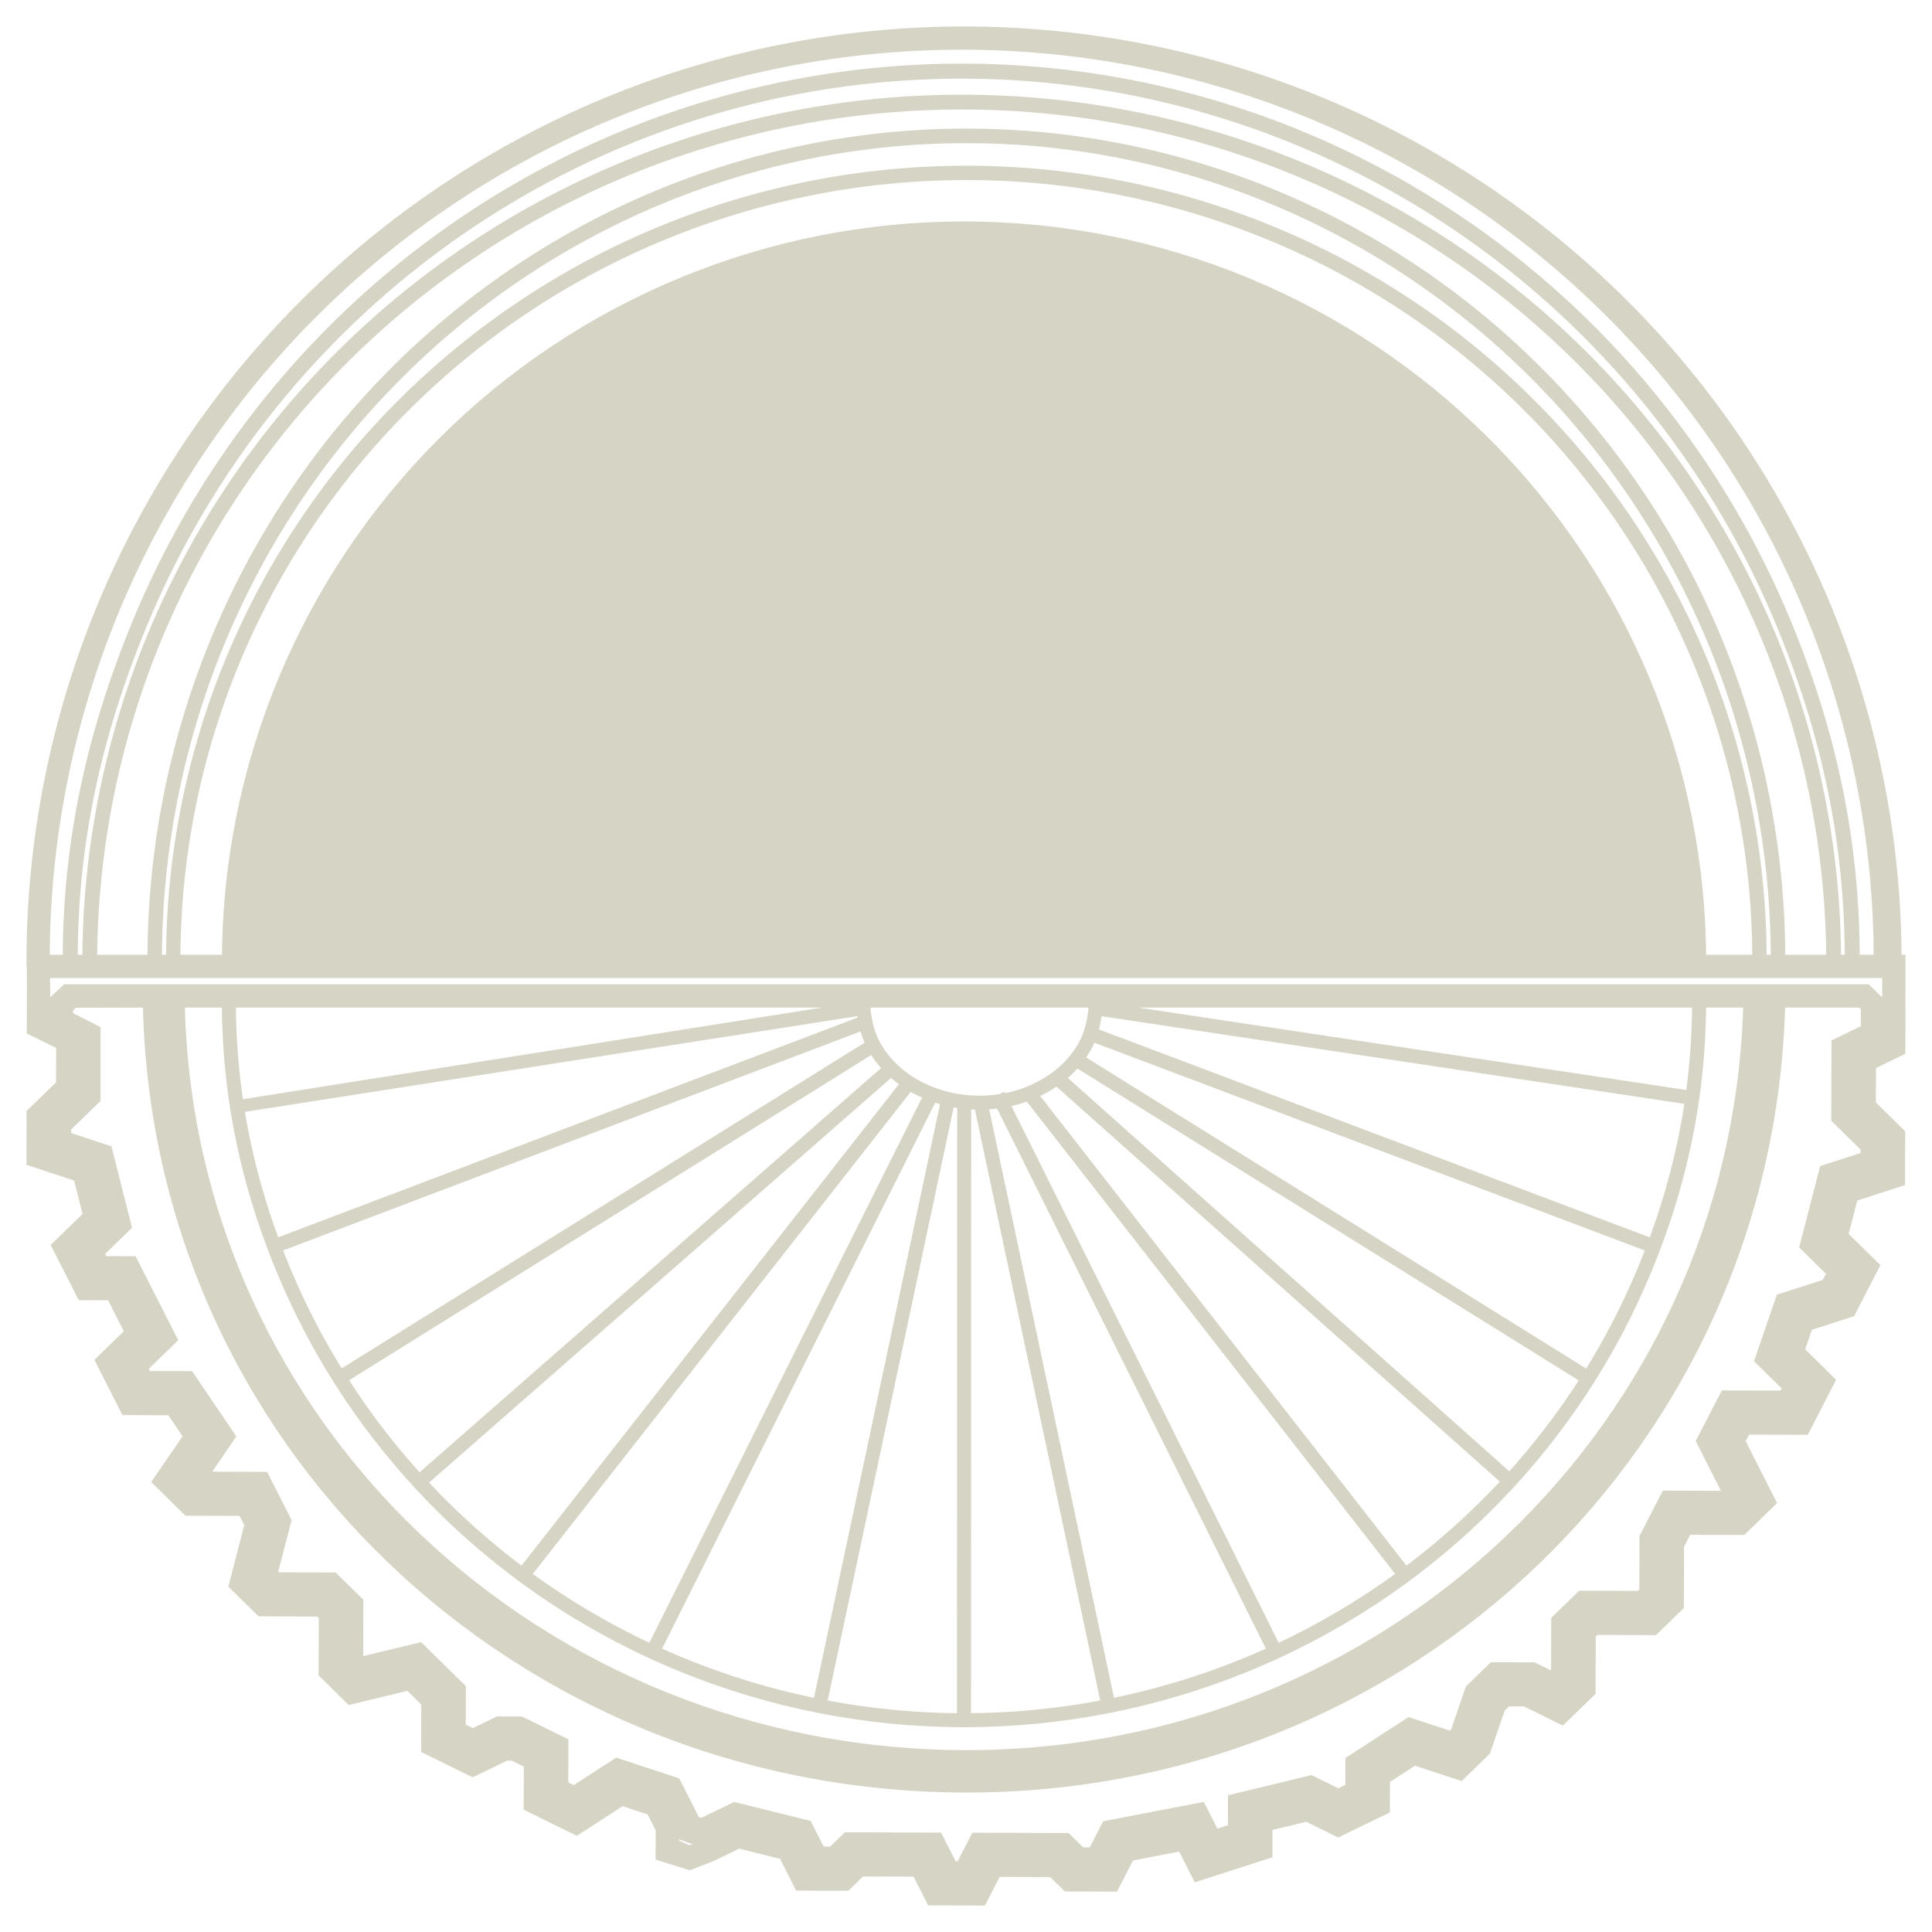
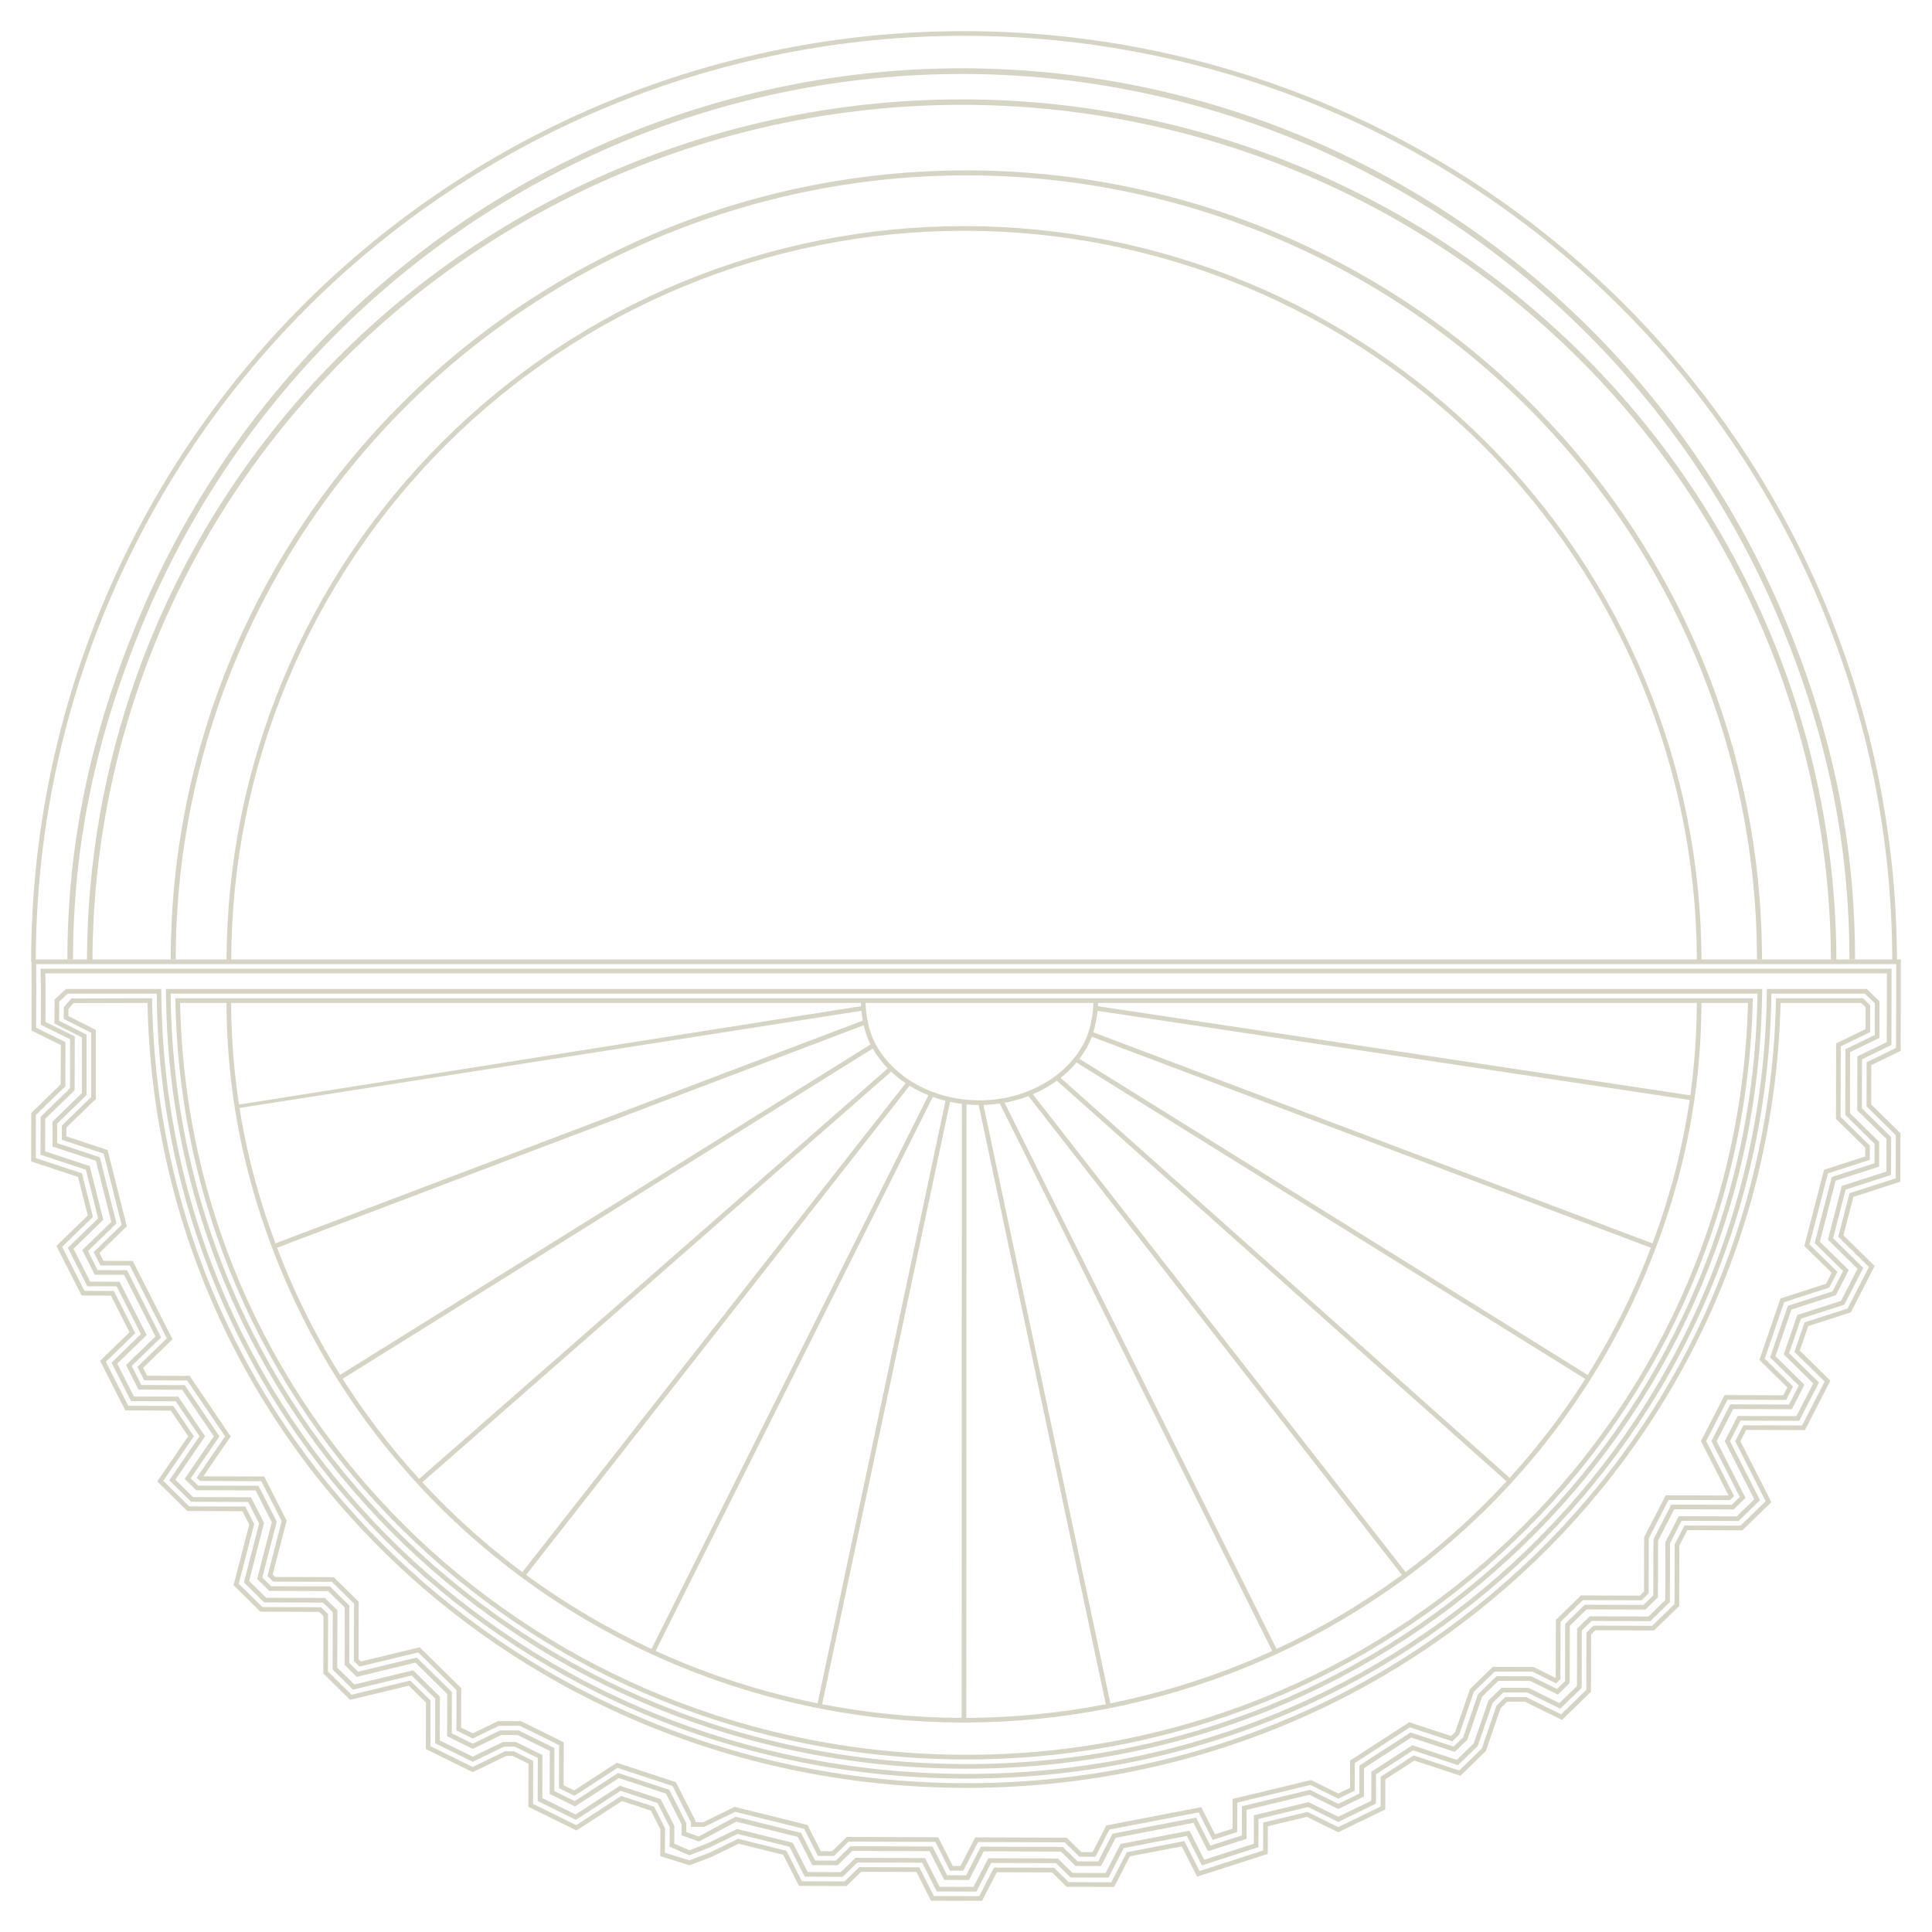
<svg xmlns="http://www.w3.org/2000/svg" width="62" height="62" viewBox="0 0 62 62" fill="none">
  <path fill-rule="evenodd" clip-rule="evenodd" d="M56.383 30.79C56.383 27.486 55.727 24.214 54.452 21.161C53.177 18.108 51.308 15.334 48.952 12.998C46.596 10.661 43.799 8.808 40.721 7.544C37.643 6.279 34.344 5.628 31.012 5.628C27.68 5.628 24.381 6.279 21.303 7.544C18.224 8.808 15.428 10.661 13.072 12.998C10.716 15.334 8.847 18.108 7.572 21.161C6.297 24.214 5.64 27.486 5.64 30.79H5.479C5.479 27.465 6.14 24.172 7.423 21.1C8.706 18.028 10.587 15.236 12.958 12.885C15.329 10.534 18.143 8.668 21.241 7.396C24.339 6.123 27.659 5.468 31.012 5.468C34.365 5.468 37.685 6.123 40.783 7.396C43.88 8.668 46.695 10.534 49.066 12.885C51.437 15.236 53.318 18.028 54.601 21.1C55.884 24.172 56.544 27.465 56.544 30.79H56.383Z" fill="#D6D4C4" />
  <path fill-rule="evenodd" clip-rule="evenodd" d="M58.756 30.894C58.756 27.279 58.034 23.699 56.632 20.359C55.231 17.019 53.176 13.984 50.586 11.428C47.996 8.871 44.921 6.843 41.536 5.46C38.152 4.076 34.525 3.364 30.862 3.364C27.199 3.364 23.572 4.076 20.187 5.46C16.803 6.843 13.728 8.871 11.138 11.428C8.548 13.984 6.493 17.019 5.091 20.359C3.69 23.699 2.968 27.279 2.968 30.894H2.791C2.791 27.256 3.517 23.653 4.928 20.292C6.339 16.931 8.406 13.877 11.013 11.304C13.619 8.731 16.714 6.691 20.12 5.298C23.525 3.906 27.176 3.189 30.862 3.189C34.548 3.189 38.198 3.906 41.604 5.298C45.01 6.691 48.104 8.731 50.711 11.304C53.318 13.877 55.385 16.931 56.796 20.292C58.207 23.653 58.933 27.256 58.933 30.894H58.756Z" fill="#D6D4C4" />
-   <path fill-rule="evenodd" clip-rule="evenodd" d="M56.977 30.79C56.977 27.33 56.305 23.904 55 20.708C53.696 17.511 51.783 14.607 49.372 12.161C46.961 9.714 44.099 7.774 40.948 6.45C37.798 5.126 34.422 4.444 31.012 4.444C27.602 4.444 24.226 5.126 21.076 6.45C17.925 7.774 15.063 9.714 12.652 12.161C10.241 14.607 8.328 17.511 7.023 20.708C5.719 23.904 5.047 27.33 5.047 30.79H4.882C4.882 27.308 5.558 23.86 6.871 20.644C8.184 17.427 10.109 14.504 12.535 12.042C14.962 9.58 17.842 7.627 21.012 6.295C24.183 4.963 27.581 4.277 31.012 4.277C34.443 4.277 37.841 4.963 41.011 6.295C44.182 7.627 47.062 9.58 49.488 12.042C51.915 14.504 53.84 17.427 55.153 20.644C56.466 23.86 57.142 27.308 57.142 30.79H56.977Z" fill="#D6D4C4" />
  <path fill-rule="evenodd" clip-rule="evenodd" d="M59.35 30.79C59.35 27.019 58.613 23.583 57.181 20.099C55.75 16.616 53.651 13.45 51.006 10.784C48.361 8.118 45.22 6.003 41.764 4.56C38.308 3.117 34.604 2.374 30.863 2.374C27.122 2.374 23.417 3.117 19.961 4.56C16.505 6.003 13.364 8.118 10.719 10.784C8.074 13.45 5.975 16.616 4.544 20.099C3.112 23.583 2.344 27.019 2.344 30.79H2.163C2.163 26.995 2.936 23.535 4.377 20.03C5.817 16.524 7.929 13.338 10.591 10.655C13.253 7.972 16.414 5.843 19.892 4.391C23.37 2.939 27.098 2.192 30.863 2.192C34.627 2.192 38.355 2.939 41.833 4.391C45.312 5.843 48.472 7.972 51.134 10.655C53.796 13.338 55.908 16.524 57.349 20.03C58.789 23.535 59.531 26.995 59.531 30.79H59.35Z" fill="#D6D4C4" />
  <path fill-rule="evenodd" clip-rule="evenodd" d="M61 30.79V31.794L60.995 33.723L60.052 34.181L60.049 35.443L60.988 36.367L60.984 37.923L59.478 38.409L59.158 39.643L60.16 40.628L59.395 42.115L58.028 42.556L57.757 43.342L58.738 44.307L57.922 45.894L56.038 45.887L55.852 46.249L56.845 48.205L55.914 49.11L54.147 49.104L53.892 49.599L53.887 51.54L53.081 52.323L51.198 52.316L51.06 52.452L51.055 54.293L50.127 55.194L48.944 54.612L48.367 54.609L48.156 54.815L47.682 56.194L46.868 56.985L45.388 56.498L44.456 57.101L44.454 58.068L42.945 58.8L41.939 58.304L40.685 58.607L40.683 59.494L38.418 60.224L37.924 59.252L36.26 59.571L35.754 60.554L34.233 60.549L33.763 60.087L31.989 60.081L31.516 61L29.878 60.996L29.41 60.073L27.636 60.068L27.164 60.526L25.642 60.522L25.134 59.521L23.704 59.167L22.841 59.586L22.131 59.859L21.189 59.567L21.192 58.702L20.888 58.104L19.959 57.798L18.501 58.742L16.956 57.981L16.959 56.599L16.451 56.349L16.245 56.349L15.17 56.87L13.665 56.129L13.668 54.635L13.121 54.096L11.236 54.55L10.375 53.703L10.38 51.862L10.242 51.727L8.358 51.72L7.495 50.871L7.998 48.925L7.78 48.496L6.012 48.49L5.047 47.541L6.041 46.091L5.481 45.267L4.022 45.262L3.213 43.67L4.157 42.752L3.561 41.578L2.619 41.575L1.81 39.983L2.817 39.004L2.504 37.768L1 37.272L1.004 35.716L1.948 34.798L1.951 33.536L1.011 33.072L1.014 31.604L1.01 30.79H7.421L54.454 30.79H61ZM1.161 30.939L1.164 31.604L1.16 32.98L2.101 33.443L2.097 34.861L1.153 35.779L1.15 37.164L2.629 37.652L2.983 39.051L1.993 40.013L2.711 41.426L3.652 41.429L4.34 42.783L3.396 43.7L4.114 45.113L5.561 45.118L6.221 46.092L5.24 47.522L6.074 48.342L7.872 48.347L8.157 48.908L7.661 50.826L8.42 51.571L10.303 51.578L10.529 51.8L10.524 53.641L11.282 54.386L13.167 53.932L13.818 54.572L13.814 56.036L15.17 56.704L16.211 56.2L16.486 56.2L17.109 56.507L17.105 57.888L18.491 58.571L19.937 57.634L20.994 57.982L21.341 58.666L21.339 59.458L22.125 59.701L22.782 59.449L23.688 59.009L25.236 59.393L25.734 60.373L27.103 60.377L27.575 59.919L29.502 59.925L29.97 60.847L31.425 60.851L31.898 59.932L33.824 59.938L34.294 60.4L35.663 60.404L36.161 59.439L38.006 59.084L38.494 60.043L40.534 59.385L40.536 58.489L41.957 58.147L42.945 58.634L44.305 57.975L44.307 57.02L45.367 56.334L46.829 56.816L47.552 56.112L48.026 54.733L48.307 54.46L48.979 54.463L50.099 55.014L50.906 54.23L50.91 52.389L51.138 52.167L53.021 52.174L53.737 51.477L53.742 49.562L54.056 48.955L55.854 48.961L56.662 48.175L55.684 46.249L55.947 45.738L57.831 45.745L58.555 44.336L57.586 43.383L57.911 42.437L59.29 41.993L59.977 40.658L58.992 39.689L59.353 38.292L60.835 37.814L60.839 36.429L59.9 35.505L59.903 34.087L60.846 33.63L60.851 31.794V30.939L1.161 30.939ZM1.301 31.088H60.701V31.896L60.697 33.536L59.754 33.994L59.75 35.567L60.689 36.491L60.686 37.706L59.229 38.176L58.826 39.735L59.794 40.687L59.186 41.87L57.794 42.319L57.414 43.423L58.372 44.365L57.74 45.595L55.856 45.589L55.517 46.249L56.48 48.144L55.794 48.811L53.964 48.805L53.593 49.526L53.588 51.414L52.96 52.025L51.077 52.018L50.761 52.326L50.756 54.167L50.07 54.834L49.015 54.314L48.246 54.311L47.897 54.651L47.422 56.03L46.789 56.646L45.345 56.17L44.158 56.939L44.156 57.882L42.946 58.468L41.974 57.989L40.387 58.372L40.385 59.277L38.569 59.862L38.089 58.917L36.061 59.306L35.572 60.255L34.355 60.251L33.886 59.789L31.807 59.783L31.334 60.702L30.062 60.698L29.594 59.776L27.515 59.77L27.043 60.228L25.826 60.224L25.338 59.265L23.671 58.852L22.773 59.288L22.127 59.538L21.489 59.264L21.491 58.631L21.099 57.86L19.916 57.47L18.481 58.4L17.255 57.796L17.259 56.415L16.521 56.051L16.176 56.051L15.171 56.538L13.964 55.944L13.967 54.51L13.213 53.768L11.328 54.222L10.674 53.579L10.679 51.737L10.365 51.429L8.481 51.423L7.827 50.78L8.316 48.891L7.964 48.199L6.135 48.193L5.434 47.504L6.402 46.092L5.64 44.969L4.206 44.965L3.579 43.73L4.523 42.813L3.744 41.281L2.803 41.278L2.176 40.043L3.149 39.098L2.754 37.536L1.299 37.057L1.302 35.842L2.246 34.924L2.25 33.351L1.31 32.887L1.313 31.744L1.301 31.088ZM1.453 31.237L1.462 31.743L1.459 32.795L2.4 33.258L2.395 34.987L1.451 35.905L1.449 36.949L2.879 37.42L3.315 39.144L2.359 40.074L2.894 41.129L3.836 41.132L4.706 42.843L3.762 43.761L4.298 44.816L5.72 44.821L6.582 46.093L5.628 47.485L6.197 48.044L8.056 48.05L8.474 48.874L7.994 50.734L8.543 51.274L10.426 51.28L10.828 51.675L10.823 53.517L11.373 54.057L13.258 53.603L14.117 54.448L14.113 55.852L15.171 56.373L16.142 55.902L16.556 55.902L17.408 56.322L17.405 57.703L18.471 58.229L19.895 57.306L21.204 57.737L21.64 58.596L21.638 59.166L22.129 59.377L22.713 59.151L23.654 58.694L25.441 59.137L25.918 60.076L26.982 60.079L27.454 59.62L29.686 59.627L30.154 60.55L31.242 60.552L31.716 59.633L33.947 59.641L34.417 60.103L35.481 60.106L35.962 59.174L38.171 58.749L38.645 59.682L40.236 59.168L40.238 58.255L41.992 57.832L42.947 58.302L44.006 57.788L44.008 56.858L45.324 56.007L46.75 56.476L47.293 55.948L47.767 54.569L48.186 54.162L49.05 54.165L50.042 54.654L50.607 54.104L50.612 52.263L51.017 51.869L52.9 51.875L53.439 51.351L53.444 49.49L53.873 48.656L55.733 48.662L56.297 48.114L55.349 46.248L55.765 45.44L57.649 45.446L58.189 44.395L57.242 43.463L57.677 42.2L59.081 41.747L59.611 40.716L58.66 39.781L59.105 38.059L60.537 37.597L60.54 36.553L59.601 35.63L59.605 33.901L60.548 33.443L60.552 31.896V31.237H1.453ZM2.116 31.737H5.175L5.181 32.103C5.403 45.951 16.81 56.882 30.943 56.927C45.07 56.972 56.402 45.953 56.694 32.101L56.702 31.737H59.906L60.314 32.131V33.307L59.371 33.764L59.366 35.718L60.305 36.642L60.303 37.438L58.908 37.888L58.401 39.846L59.33 40.758L58.913 41.566L57.49 42.025L56.976 43.521L57.907 44.436L57.503 45.224L55.619 45.218L55.089 46.248L56.014 48.069L55.636 48.44L53.727 48.434L53.21 49.438L53.205 51.259L52.801 51.653L50.918 51.647L50.378 52.171L50.373 54.012L49.996 54.381L49.106 53.943L48.087 53.94L47.561 54.451L47.087 55.831L46.685 56.22L45.289 55.76L43.775 56.74L43.773 57.652L42.947 58.053L42.02 57.596L40.004 58.082L40.002 59.01L38.765 59.408L38.302 58.497L35.801 58.978L35.335 59.883L34.516 59.881L34.047 59.419L31.569 59.411L31.096 60.33L30.301 60.328L29.833 59.406L27.355 59.398L26.884 59.857L26.065 59.854L25.605 58.948L23.628 58.459L22.433 59.097L21.873 58.898L21.874 58.545L21.373 57.559L19.86 57.06L18.454 57.97L17.639 57.569L17.643 56.188L16.613 55.681L16.086 55.679L15.171 56.123L14.348 55.717L14.351 54.359L13.332 53.356L11.447 53.811L11.058 53.428L11.063 51.587L10.525 51.059L8.642 51.053L8.252 50.669L8.722 48.85L8.203 47.829L6.297 47.823L5.925 47.459L6.861 46.094L5.848 44.599L4.445 44.594L4.044 43.806L4.988 42.888L3.983 40.91L3.042 40.907L2.641 40.118L3.573 39.212L3.076 37.251L1.684 36.792L1.686 35.995L2.629 35.078V33.293L1.746 32.846L1.752 32.077L2.116 31.737ZM2.175 31.886L1.901 32.142L1.896 32.755L2.778 33.202V35.141L1.835 36.058L1.833 36.684L3.201 37.135L3.738 39.259L2.823 40.148L3.134 40.759L4.075 40.762L5.171 42.918L4.227 43.836L4.537 44.446L5.927 44.45L7.042 46.095L6.119 47.441L6.358 47.674L8.295 47.68L8.881 48.832L8.418 50.623L8.703 50.904L10.587 50.91L11.212 51.525L11.207 53.366L11.493 53.647L13.377 53.192L14.501 54.297L14.498 55.625L15.172 55.957L16.052 55.53L16.648 55.532L17.792 56.096L17.789 57.477L18.444 57.799L19.838 56.896L21.478 57.437L22.024 58.51L22.023 58.793L22.421 58.935L23.608 58.3L25.707 58.82L26.157 59.706L26.823 59.708L27.295 59.248L29.925 59.257L30.393 60.179L31.005 60.181L31.478 59.262L34.108 59.27L34.578 59.732L35.244 59.734L35.702 58.846L38.385 58.329L38.841 59.227L39.853 58.901L39.855 57.965L42.038 57.439L42.947 57.887L43.623 57.558L43.625 56.659L45.267 55.596L46.646 56.05L46.957 55.749L47.431 54.369L48.026 53.791L49.141 53.794L49.967 54.2L50.224 53.95L50.229 52.108L50.857 51.498L52.741 51.504L53.056 51.196L53.061 49.402L53.636 48.284L55.575 48.291L55.832 48.039L54.921 46.247L55.528 45.068L57.412 45.074L57.724 44.466L56.804 43.561L57.373 41.906L58.808 41.443L59.147 40.787L58.235 39.892L58.784 37.772L60.154 37.33L60.156 36.704L59.217 35.78L59.222 33.671L60.165 33.214V32.194L59.845 31.886H56.848L56.843 32.105C56.549 46.039 45.15 57.121 30.943 57.076C16.732 57.03 5.255 46.038 5.032 32.106L5.028 31.886H2.175ZM5.324 31.737H56.553L56.544 32.117C56.244 45.847 44.923 56.805 30.936 56.76C16.956 56.716 5.561 45.852 5.33 32.115L5.324 31.737ZM5.476 31.886L5.48 32.113C5.709 45.765 17.034 56.567 30.937 56.611C44.843 56.656 56.097 45.761 56.395 32.114L56.4 31.886H5.476ZM4.881 32.035L4.882 32.108C5.107 46.125 16.653 57.179 30.942 57.225C45.23 57.27 56.697 46.124 56.992 32.108L56.994 32.035H59.785L60.016 32.257V33.12L59.073 33.578L59.067 35.843L60.006 36.766L60.005 37.221L58.66 37.655L58.069 39.938L58.964 40.817L58.704 41.321L57.256 41.787L56.633 43.601L57.541 44.495L57.321 44.925L55.437 44.919L54.753 46.247L55.649 48.009L55.514 48.141L53.545 48.135L52.912 49.366L52.907 51.133L52.68 51.355L50.797 51.349L50.08 52.045L50.075 53.887L49.938 54.02L49.176 53.645L47.966 53.642L47.301 54.287L46.827 55.667L46.607 55.88L45.246 55.432L43.476 56.578L43.474 57.465L42.947 57.721L42.055 57.281L39.706 57.847L39.704 58.792L38.916 59.046L38.467 58.162L35.602 58.713L35.153 59.585L34.639 59.583L34.169 59.122L31.387 59.113L30.914 60.032L30.485 60.031L30.017 59.108L27.234 59.099L26.762 59.559L26.248 59.557L25.809 58.692L23.593 58.143L22.601 58.625L22.173 58.623L22.173 58.475L21.584 57.315L19.817 56.732L18.434 57.628L17.938 57.384L17.942 56.003L16.684 55.384L16.017 55.381L15.172 55.791L14.647 55.532L14.65 54.235L13.423 53.028L11.539 53.482L11.357 53.304L11.362 51.463L10.648 50.761L8.765 50.755L8.584 50.577L9.039 48.815L8.387 47.532L6.419 47.525L6.313 47.422L7.223 46.095L6.007 44.302L4.629 44.297L4.409 43.866L5.353 42.948L4.167 40.613L3.225 40.61L3.006 40.179L3.904 39.306L3.326 37.019L1.983 36.577L1.984 36.121L2.928 35.204V33.144L2.045 32.697V32.326L2.291 32.042L4.881 32.035ZM56.248 32.035L56.246 32.111C56.244 32.211 56.241 32.31 56.238 32.41C55.785 45.834 44.662 56.506 30.937 56.462C17.214 56.419 6.022 45.835 5.636 32.409C5.633 32.31 5.631 32.21 5.629 32.11L5.628 32.035H56.248ZM27.626 32.184H7.418L7.418 32.204L7.42 32.413C7.432 33.349 7.503 34.269 7.63 35.175C7.637 35.224 7.644 35.273 7.651 35.322C7.877 36.856 8.266 38.353 8.814 39.833C8.822 39.856 8.831 39.879 8.839 39.902L27.688 32.753C27.668 32.647 27.653 32.541 27.642 32.438L7.687 35.556L7.67 35.447L27.631 32.289C27.628 32.253 27.627 32.218 27.626 32.184ZM27.719 32.901L8.892 40.041C8.901 40.064 8.91 40.087 8.919 40.111C9.011 40.351 9.107 40.591 9.208 40.831C9.689 41.973 10.26 43.073 10.916 44.12L27.936 33.519C27.93 33.506 27.923 33.493 27.917 33.48C27.833 33.31 27.767 33.108 27.719 32.901ZM28.007 33.65L10.995 44.246C11.008 44.267 11.021 44.288 11.035 44.309C11.747 45.423 12.555 46.477 13.452 47.458L28.49 34.286C28.3 34.091 28.138 33.878 28.007 33.65ZM28.597 34.391L13.553 47.568C13.569 47.585 13.585 47.603 13.602 47.621C13.831 47.867 14.066 48.108 14.306 48.345C15.076 49.103 15.898 49.807 16.763 50.451L29.062 34.762C28.951 34.687 28.845 34.608 28.745 34.523C28.694 34.48 28.645 34.436 28.597 34.391ZM29.188 34.843L16.883 50.54C16.903 50.554 16.922 50.568 16.942 50.582C18.181 51.486 19.509 52.268 20.907 52.917L29.795 35.148C29.581 35.062 29.378 34.96 29.188 34.843ZM29.935 35.202L21.042 52.98C21.064 52.99 21.086 53 21.108 53.01C21.381 53.133 21.657 53.252 21.935 53.366C23.327 53.934 24.768 54.367 26.237 54.662L30.343 35.326C30.22 35.295 30.098 35.259 29.979 35.217C29.965 35.212 29.95 35.207 29.935 35.202ZM30.488 35.36L26.383 54.691C26.407 54.696 26.431 54.7 26.455 54.705C27.879 54.977 29.329 55.119 30.786 55.129C30.804 55.129 30.821 55.129 30.838 55.129C30.846 55.129 30.853 55.129 30.86 55.129L30.867 35.425C30.739 35.409 30.613 35.387 30.488 35.36ZM31.016 35.441L31.01 55.129C31.035 55.129 31.059 55.129 31.084 55.129C32.541 55.119 33.991 54.977 35.415 54.705C35.439 54.7 35.463 54.696 35.487 54.691L31.408 35.46C31.277 35.46 31.146 35.453 31.016 35.441ZM31.56 35.459L35.633 54.662C37.102 54.367 38.543 53.934 39.935 53.366C40.213 53.252 40.489 53.133 40.762 53.01M40.762 53.01L40.818 52.984L40.828 52.98L32.084 35.413C31.911 35.438 31.736 35.454 31.56 35.459M32.169 35.249L32.163 35.235L32.118 35.257C31.893 35.293 31.663 35.312 31.432 35.312C30.95 35.312 30.473 35.232 30.029 35.077C29.584 34.922 29.18 34.695 28.841 34.409C28.502 34.124 28.233 33.786 28.051 33.415C27.88 33.069 27.786 32.577 27.775 32.184H35.09C35.079 32.577 34.984 33.069 34.814 33.415C34.631 33.786 34.363 34.124 34.024 34.409C33.703 34.679 33.281 34.922 32.836 35.077C32.62 35.152 32.397 35.209 32.169 35.249ZM32.238 35.388L40.964 52.917C42.362 52.268 43.689 51.486 44.928 50.582C44.948 50.568 44.967 50.554 44.987 50.539L33.003 35.174C32.964 35.189 32.925 35.204 32.886 35.217C32.676 35.29 32.459 35.347 32.238 35.388ZM33.147 35.116L45.107 50.451C45.973 49.807 46.794 49.103 47.564 48.345C47.814 48.099 48.058 47.847 48.296 47.591C48.313 47.573 48.329 47.555 48.346 47.537L33.916 34.681C33.687 34.847 33.424 34.996 33.147 35.116ZM34.038 34.59L48.447 47.427C49.33 46.456 50.128 45.414 50.833 44.313C50.846 44.292 50.859 44.272 50.872 44.251L34.546 34.096C34.419 34.248 34.277 34.391 34.12 34.523C34.093 34.546 34.066 34.568 34.038 34.59ZM34.64 33.978L50.952 44.125C51.608 43.076 52.181 41.974 52.662 40.831C52.772 40.568 52.878 40.305 52.978 40.041L35.038 33.27C35.011 33.343 34.981 33.414 34.948 33.48C34.862 33.654 34.759 33.821 34.64 33.978ZM35.085 33.128L53.031 39.902C53.039 39.879 53.048 39.856 53.056 39.833C53.607 38.346 53.998 36.84 54.223 35.298L35.222 32.439C35.199 32.666 35.153 32.906 35.085 33.128ZM35.234 32.291L54.244 35.15C54.247 35.126 54.251 35.102 54.254 35.078C54.372 34.203 54.438 33.316 54.45 32.413L54.45 32.406C54.451 32.332 54.452 32.258 54.452 32.184H35.239C35.238 32.219 35.236 32.254 35.234 32.291ZM54.601 32.184C54.601 32.259 54.6 32.333 54.599 32.408L54.599 32.415C54.587 33.324 54.521 34.217 54.402 35.098C54.395 35.147 54.388 35.196 54.381 35.246C54.156 36.825 53.759 38.364 53.197 39.884C53.179 39.931 53.162 39.977 53.144 40.024C53.035 40.313 52.92 40.601 52.8 40.888C52.306 42.062 51.716 43.192 51.039 44.267C51.012 44.309 50.985 44.351 50.958 44.393C50.236 45.522 49.416 46.589 48.507 47.582C48.473 47.619 48.44 47.656 48.406 47.692C48.166 47.95 47.921 48.203 47.669 48.451C46.876 49.231 46.03 49.954 45.137 50.614C45.097 50.644 45.057 50.673 45.017 50.703C43.75 51.626 42.392 52.424 40.961 53.083L40.923 53.1L40.88 53.12L40.824 53.145C40.549 53.27 40.272 53.389 39.991 53.504C38.568 54.084 37.094 54.525 35.59 54.822C35.541 54.832 35.492 54.842 35.443 54.851C34.01 55.125 32.551 55.268 31.085 55.277C31.035 55.278 30.985 55.278 30.935 55.278H30.92C30.875 55.278 30.83 55.278 30.785 55.277C29.319 55.268 27.86 55.125 26.427 54.851C26.378 54.842 26.329 54.832 26.28 54.822C24.776 54.525 23.302 54.084 21.879 53.504C21.599 53.389 21.321 53.27 21.046 53.145C21 53.125 20.955 53.104 20.91 53.083C19.479 52.424 18.12 51.626 16.854 50.703C16.813 50.673 16.773 50.644 16.733 50.614C15.84 49.954 14.994 49.231 14.201 48.451C13.959 48.213 13.723 47.97 13.492 47.722C13.459 47.685 13.425 47.649 13.391 47.612C12.469 46.609 11.639 45.531 10.909 44.389C10.882 44.347 10.855 44.305 10.829 44.263C10.152 43.189 9.564 42.061 9.071 40.888C8.969 40.647 8.872 40.406 8.779 40.164C8.769 40.138 8.76 40.113 8.75 40.087L8.741 40.063L8.726 40.024C8.708 39.978 8.691 39.931 8.674 39.884C8.122 38.396 7.731 36.888 7.503 35.344C7.496 35.294 7.489 35.245 7.482 35.196C7.354 34.283 7.283 33.357 7.271 32.415L7.269 32.206L7.269 32.184H5.78C5.781 32.258 5.783 32.331 5.785 32.405C6.169 45.747 17.291 56.27 30.938 56.313C44.583 56.357 55.638 45.748 56.088 32.405C56.091 32.331 56.093 32.257 56.095 32.184H54.601ZM7.391 32.104C7.389 32.102 7.386 32.1 7.383 32.099C7.376 32.094 7.368 32.09 7.358 32.089C7.37 32.092 7.382 32.099 7.391 32.104ZM7.334 32.088L7.331 32.088C7.315 32.091 7.304 32.098 7.296 32.104C7.306 32.098 7.321 32.091 7.334 32.088ZM57.14 32.184C56.804 46.248 45.285 57.419 30.942 57.374C16.6 57.328 5 46.25 4.734 32.184L2.359 32.191L2.195 32.382V32.606L3.077 33.053V35.267L2.133 36.184L2.132 36.469L3.451 36.903L4.07 39.353L3.189 40.209L3.317 40.461L4.259 40.464L5.536 42.978L4.592 43.896L4.72 44.148L6.086 44.153L7.403 46.096L6.525 47.377L8.479 47.383L9.198 48.798L8.75 50.531L8.826 50.606L10.71 50.613L11.511 51.401L11.506 53.242L11.584 53.318L13.469 52.864L14.8 54.173L14.797 55.44L15.173 55.625L15.983 55.232L16.719 55.235L18.091 55.911L18.088 57.292L18.424 57.457L19.796 56.569L21.689 57.192L22.323 58.439L22.323 58.475L22.567 58.476L23.577 57.985L25.912 58.564L26.34 59.408L26.702 59.409L27.174 58.95L30.108 58.96L30.577 59.882L30.823 59.883L31.296 58.964L34.231 58.973L34.7 59.435L35.062 59.436L35.502 58.58L38.549 57.994L38.992 58.865L39.555 58.684L39.557 57.73L42.073 57.124L42.948 57.555L43.325 57.372L43.327 56.497L45.225 55.268L46.568 55.71L46.698 55.585L47.172 54.205L47.905 53.492L49.211 53.496L49.909 53.84L49.925 53.824L49.931 51.982L50.736 51.199L52.619 51.206L52.758 51.071L52.763 49.329L53.454 47.986L55.453 47.992L55.466 47.979L54.586 46.246L55.346 44.77L57.229 44.776L57.358 44.524L56.461 43.642L57.139 41.669L58.599 41.198L58.781 40.846L57.903 39.984L58.536 37.539L59.856 37.113L59.857 36.828L58.918 35.905L58.924 33.484L59.866 33.027V32.32L59.725 32.184H57.14Z" fill="#D6D4C4" />
  <path fill-rule="evenodd" clip-rule="evenodd" d="M60.725 30.864C60.725 26.962 59.955 23.098 58.458 19.493C56.961 15.887 54.767 12.612 52.001 9.852C49.235 7.093 45.951 4.904 42.337 3.411C38.723 1.918 34.849 1.149 30.937 1.149C27.026 1.149 23.152 1.918 19.538 3.411C15.924 4.904 12.64 7.093 9.874 9.852C7.108 12.612 4.914 15.887 3.417 19.493C1.92 23.098 1.149 26.962 1.149 30.864H1C1 26.942 1.774 23.059 3.279 19.436C4.783 15.812 6.989 12.52 9.769 9.747C12.549 6.974 15.849 4.774 19.481 3.273C23.113 1.772 27.006 1 30.937 1C34.869 1 38.762 1.772 42.394 3.273C46.026 4.774 49.326 6.974 52.106 9.747C54.886 12.52 57.091 15.812 58.596 19.436C60.1 23.059 60.875 26.942 60.875 30.864H60.725Z" fill="#D6D4C4" />
-   <path fill-rule="evenodd" clip-rule="evenodd" d="M60.279 30.79C60.279 26.936 59.518 23.12 58.04 19.56C56.562 16 54.395 12.765 51.663 10.04C48.932 7.315 45.689 5.153 42.12 3.679C38.551 2.204 34.726 1.445 30.863 1.445C27 1.445 23.174 2.204 19.605 3.679C16.036 5.153 12.794 7.315 10.062 10.04C7.33 12.765 5.164 16 3.685 19.56C2.207 23.12 1.446 26.936 1.446 30.79H1.299C1.299 26.917 2.063 23.082 3.549 19.504C5.035 15.926 7.212 12.675 9.958 9.936C12.703 7.197 15.962 5.025 19.549 3.543C23.136 2.061 26.98 1.298 30.863 1.298C34.745 1.298 38.589 2.061 42.176 3.543C45.763 5.025 49.022 7.197 51.767 9.936C54.513 12.675 56.69 15.926 58.176 19.504C59.662 23.082 60.427 26.917 60.427 30.79H60.279Z" fill="#D6D4C4" />
  <path fill-rule="evenodd" clip-rule="evenodd" d="M54.454 30.864C54.454 30.84 54.454 30.815 54.454 30.79C54.444 27.735 53.836 24.71 52.664 21.887C51.482 19.041 49.75 16.454 47.566 14.276C45.383 12.098 42.79 10.37 39.937 9.191C37.084 8.012 34.026 7.405 30.937 7.405C27.849 7.405 24.791 8.012 21.938 9.191C19.085 10.37 16.492 12.098 14.309 14.276C12.125 16.454 10.393 19.041 9.211 21.887C8.038 24.71 7.43 27.735 7.421 30.79C7.421 30.815 7.421 30.84 7.421 30.864H7.271C7.271 27.764 7.883 24.694 9.073 21.83C10.262 18.965 12.005 16.363 14.203 14.171C16.401 11.978 19.009 10.239 21.881 9.053C24.752 7.867 27.829 7.256 30.937 7.256C34.045 7.256 37.123 7.867 39.994 9.053C42.865 10.239 45.474 11.978 47.672 14.171C49.87 16.363 51.613 18.965 52.802 21.83C53.991 24.694 54.603 27.764 54.603 30.864H54.454Z" fill="#D6D4C4" />
-   <path d="M7.421 30.79L54.454 30.79C54.444 27.735 53.836 24.71 52.664 21.887C51.482 19.041 49.75 16.454 47.566 14.276C45.383 12.098 42.79 10.37 39.937 9.191C37.084 8.012 34.026 7.405 30.937 7.405C27.849 7.405 24.791 8.012 21.938 9.191C19.085 10.37 16.492 12.098 14.309 14.276C12.125 16.454 10.393 19.041 9.211 21.887C8.038 24.71 7.43 27.735 7.421 30.79Z" fill="#D6D4C4" />
-   <path d="M7.421 30.79L54.454 30.79M7.421 30.79C7.43 27.735 8.038 24.71 9.211 21.887C10.393 19.041 12.125 16.454 14.309 14.276C16.492 12.098 19.085 10.37 21.938 9.191C24.791 8.012 27.849 7.405 30.937 7.405C34.026 7.405 37.084 8.012 39.937 9.191C42.79 10.37 45.383 12.098 47.566 14.276C49.75 16.454 51.482 19.041 52.664 21.887C53.836 24.71 54.444 27.735 54.454 30.79M7.421 30.79C7.421 30.815 7.421 30.84 7.421 30.864H7.271C7.271 27.764 7.883 24.694 9.073 21.83C10.262 18.965 12.005 16.363 14.203 14.171C16.401 11.978 19.009 10.239 21.881 9.053C24.752 7.867 27.829 7.256 30.937 7.256C34.045 7.256 37.123 7.867 39.994 9.053C42.865 10.239 45.474 11.978 47.672 14.171C49.87 16.363 51.613 18.965 52.802 21.83C53.991 24.694 54.603 27.764 54.603 30.864H54.454C54.454 30.84 54.454 30.815 54.454 30.79M7.421 30.79H1.01L1.014 31.604L1.011 33.072L1.951 33.536L1.948 34.798L1.004 35.716L1 37.272L2.504 37.768L2.817 39.004L1.81 39.983L2.619 41.575L3.561 41.578L4.157 42.752L3.213 43.67L4.022 45.262L5.481 45.267L6.041 46.091L5.047 47.541L6.012 48.49L7.78 48.496L7.998 48.925L7.495 50.871L8.358 51.72L10.242 51.727L10.38 51.862L10.375 53.703L11.236 54.55L13.121 54.096L13.668 54.635L13.665 56.129L15.17 56.87L16.245 56.349L16.451 56.349L16.959 56.599L16.956 57.981L18.501 58.742L19.959 57.798L20.888 58.104L21.192 58.702L21.189 59.567L22.131 59.859L22.841 59.586L23.704 59.167L25.134 59.521L25.642 60.522L27.164 60.526L27.636 60.068L29.41 60.073L29.878 60.996L31.516 61L31.989 60.081L33.763 60.087L34.233 60.549L35.754 60.554L36.26 59.571L37.924 59.252L38.418 60.224L40.683 59.494L40.685 58.607L41.939 58.304L42.945 58.8L44.454 58.068L44.456 57.101L45.388 56.498L46.868 56.985L47.682 56.194L48.156 54.815L48.367 54.609L48.944 54.612L50.127 55.194L51.055 54.293L51.06 52.452L51.198 52.316L53.081 52.323L53.887 51.54L53.892 49.599L54.147 49.104L55.914 49.11L56.845 48.205L55.852 46.249L56.038 45.887L57.922 45.894L58.738 44.307L57.757 43.342L58.028 42.556L59.395 42.115L60.16 40.628L59.158 39.643L59.478 38.409L60.984 37.923L60.988 36.367L60.049 35.443L60.052 34.181L60.995 33.723L61 31.794V30.79H54.454M54.452 21.161C55.727 24.214 56.383 27.486 56.383 30.79H56.544C56.544 27.465 55.884 24.172 54.601 21.1C53.318 18.028 51.437 15.236 49.066 12.885C46.695 10.534 43.88 8.668 40.783 7.396C37.685 6.123 34.365 5.468 31.012 5.468C27.659 5.468 24.339 6.123 21.241 7.396C18.143 8.668 15.329 10.534 12.958 12.885C10.587 15.236 8.706 18.028 7.423 21.1C6.14 24.172 5.479 27.465 5.479 30.79H5.64C5.64 27.486 6.297 24.214 7.572 21.161C8.847 18.108 10.716 15.334 13.072 12.998C15.428 10.661 18.224 8.808 21.303 7.544C24.381 6.279 27.68 5.628 31.012 5.628C34.344 5.628 37.643 6.279 40.721 7.544C43.799 8.808 46.596 10.661 48.952 12.998C51.308 15.334 53.177 18.108 54.452 21.161ZM56.632 20.359C58.034 23.699 58.756 27.279 58.756 30.894H58.933C58.933 27.256 58.207 23.653 56.796 20.292C55.385 16.931 53.318 13.877 50.711 11.304C48.104 8.731 45.01 6.691 41.604 5.298C38.198 3.906 34.548 3.189 30.862 3.189C27.176 3.189 23.525 3.906 20.12 5.298C16.714 6.691 13.619 8.731 11.013 11.304C8.406 13.877 6.339 16.931 4.928 20.292C3.517 23.653 2.791 27.256 2.791 30.894H2.968C2.968 27.279 3.69 23.699 5.091 20.359C6.493 17.019 8.548 13.984 11.138 11.428C13.728 8.871 16.803 6.843 20.187 5.46C23.572 4.076 27.199 3.364 30.862 3.364C34.525 3.364 38.152 4.076 41.536 5.46C44.921 6.843 47.996 8.871 50.586 11.428C53.176 13.984 55.231 17.019 56.632 20.359ZM55 20.708C56.305 23.904 56.977 27.33 56.977 30.79H57.142C57.142 27.308 56.466 23.86 55.153 20.644C53.84 17.427 51.915 14.504 49.488 12.042C47.062 9.58 44.182 7.627 41.011 6.295C37.841 4.963 34.443 4.277 31.012 4.277C27.581 4.277 24.183 4.963 21.012 6.295C17.842 7.627 14.962 9.58 12.535 12.042C10.109 14.504 8.184 17.427 6.871 20.644C5.558 23.86 4.882 27.308 4.882 30.79H5.047C5.047 27.33 5.719 23.904 7.023 20.708C8.328 17.511 10.241 14.607 12.652 12.161C15.063 9.714 17.925 7.774 21.076 6.45C24.226 5.126 27.602 4.444 31.012 4.444C34.422 4.444 37.798 5.126 40.948 6.45C44.099 7.774 46.961 9.714 49.372 12.161C51.783 14.607 53.696 17.511 55 20.708ZM57.181 20.099C58.613 23.583 59.35 27.019 59.35 30.79H59.531C59.531 26.995 58.789 23.535 57.349 20.03C55.908 16.524 53.796 13.338 51.134 10.655C48.472 7.972 45.312 5.843 41.833 4.391C38.355 2.939 34.627 2.192 30.863 2.192C27.098 2.192 23.37 2.939 19.892 4.391C16.414 5.843 13.253 7.972 10.591 10.655C7.929 13.338 5.817 16.524 4.377 20.03C2.936 23.535 2.163 26.995 2.163 30.79H2.344C2.344 27.019 3.112 23.583 4.544 20.099C5.975 16.616 8.074 13.45 10.719 10.784C13.364 8.118 16.505 6.003 19.961 4.56C23.417 3.117 27.122 2.374 30.863 2.374C34.604 2.374 38.308 3.117 41.764 4.56C45.22 6.003 48.361 8.118 51.006 10.784C53.651 13.45 55.75 16.616 57.181 20.099ZM1.161 30.939L60.851 30.939V31.794L60.846 33.63L59.903 34.087L59.9 35.505L60.839 36.429L60.835 37.814L59.353 38.292L58.992 39.689L59.977 40.658L59.29 41.993L57.911 42.437L57.586 43.383L58.555 44.336L57.831 45.745L55.947 45.738L55.684 46.249L56.662 48.175L55.854 48.961L54.056 48.955L53.742 49.562L53.737 51.477L53.021 52.174L51.138 52.167L50.91 52.389L50.906 54.23L50.099 55.014L48.979 54.463L48.307 54.46L48.026 54.733L47.552 56.112L46.829 56.816L45.367 56.334L44.307 57.02L44.305 57.975L42.945 58.634L41.957 58.147L40.536 58.489L40.534 59.385L38.494 60.043L38.006 59.084L36.161 59.439L35.663 60.404L34.294 60.4L33.824 59.938L31.898 59.932L31.425 60.851L29.97 60.847L29.502 59.925L27.575 59.919L27.103 60.377L25.734 60.373L25.236 59.393L23.688 59.009L22.782 59.449L22.125 59.701L21.339 59.458L21.341 58.666L20.994 57.982L19.937 57.634L18.491 58.571L17.105 57.888L17.109 56.507L16.486 56.2L16.211 56.2L15.17 56.704L13.814 56.036L13.818 54.572L13.167 53.932L11.282 54.386L10.524 53.641L10.529 51.8L10.303 51.578L8.42 51.571L7.661 50.826L8.157 48.908L7.872 48.347L6.074 48.342L5.24 47.522L6.221 46.092L5.561 45.118L4.114 45.113L3.396 43.7L4.34 42.783L3.652 41.429L2.711 41.426L1.993 40.013L2.983 39.051L2.629 37.652L1.15 37.164L1.153 35.779L2.097 34.861L2.101 33.443L1.16 32.98L1.164 31.604L1.161 30.939ZM1.301 31.088H60.701V31.896L60.697 33.536L59.754 33.994L59.75 35.567L60.689 36.491L60.686 37.706L59.229 38.176L58.826 39.735L59.794 40.687L59.186 41.87L57.794 42.319L57.414 43.423L58.372 44.365L57.74 45.595L55.856 45.589L55.517 46.249L56.48 48.144L55.794 48.811L53.964 48.805L53.593 49.526L53.588 51.414L52.96 52.025L51.077 52.018L50.761 52.326L50.756 54.167L50.07 54.834L49.015 54.314L48.246 54.311L47.897 54.651L47.422 56.03L46.789 56.646L45.345 56.17L44.158 56.939L44.156 57.882L42.946 58.468L41.974 57.989L40.387 58.372L40.385 59.277L38.569 59.862L38.089 58.917L36.061 59.306L35.572 60.255L34.355 60.251L33.886 59.789L31.807 59.783L31.334 60.702L30.062 60.698L29.594 59.776L27.515 59.77L27.043 60.228L25.826 60.224L25.338 59.265L23.671 58.852L22.773 59.288L22.127 59.538L21.489 59.264L21.491 58.631L21.099 57.86L19.916 57.47L18.481 58.4L17.255 57.796L17.259 56.415L16.521 56.051L16.176 56.051L15.171 56.538L13.964 55.944L13.967 54.51L13.213 53.768L11.328 54.222L10.674 53.579L10.679 51.737L10.365 51.429L8.481 51.423L7.827 50.78L8.316 48.891L7.964 48.199L6.135 48.193L5.434 47.504L6.402 46.092L5.64 44.969L4.206 44.965L3.579 43.73L4.523 42.813L3.744 41.281L2.803 41.278L2.176 40.043L3.149 39.098L2.754 37.536L1.299 37.057L1.302 35.842L2.246 34.924L2.25 33.351L1.31 32.887L1.313 31.744L1.301 31.088ZM1.453 31.237H60.552V31.896L60.548 33.443L59.605 33.901L59.601 35.63L60.54 36.553L60.537 37.597L59.105 38.059L58.66 39.781L59.611 40.716L59.081 41.747L57.677 42.2L57.242 43.463L58.189 44.395L57.649 45.446L55.765 45.44L55.349 46.248L56.297 48.114L55.733 48.662L53.873 48.656L53.444 49.49L53.439 51.351L52.9 51.875L51.017 51.869L50.612 52.263L50.607 54.104L50.042 54.654L49.05 54.165L48.186 54.162L47.767 54.569L47.293 55.948L46.75 56.476L45.324 56.007L44.008 56.858L44.006 57.788L42.947 58.302L41.992 57.832L40.238 58.255L40.236 59.168L38.645 59.682L38.171 58.749L35.962 59.174L35.481 60.106L34.417 60.103L33.947 59.641L31.716 59.633L31.242 60.552L30.154 60.55L29.686 59.627L27.454 59.62L26.982 60.079L25.918 60.076L25.441 59.137L23.654 58.694L22.713 59.151L22.129 59.377L21.638 59.166L21.64 58.596L21.204 57.737L19.895 57.306L18.471 58.229L17.405 57.703L17.408 56.322L16.556 55.902L16.142 55.902L15.171 56.373L14.113 55.852L14.117 54.448L13.258 53.603L11.373 54.057L10.823 53.517L10.828 51.675L10.426 51.28L8.543 51.274L7.994 50.734L8.474 48.874L8.056 48.05L6.197 48.044L5.628 47.485L6.582 46.093L5.72 44.821L4.298 44.816L3.762 43.761L4.706 42.843L3.836 41.132L2.894 41.129L2.359 40.074L3.315 39.144L2.879 37.42L1.449 36.949L1.451 35.905L2.395 34.987L2.4 33.258L1.459 32.795L1.462 31.743L1.453 31.237ZM2.116 31.737H5.175L5.181 32.103C5.403 45.951 16.81 56.882 30.943 56.927C45.07 56.972 56.402 45.953 56.694 32.101L56.702 31.737H59.906L60.314 32.131V33.307L59.371 33.764L59.366 35.718L60.305 36.642L60.303 37.438L58.908 37.888L58.401 39.846L59.33 40.758L58.913 41.566L57.49 42.025L56.976 43.521L57.907 44.436L57.503 45.224L55.619 45.218L55.089 46.248L56.014 48.069L55.636 48.44L53.727 48.434L53.21 49.438L53.205 51.259L52.801 51.653L50.918 51.647L50.378 52.171L50.373 54.012L49.996 54.381L49.106 53.943L48.087 53.94L47.561 54.451L47.087 55.831L46.685 56.22L45.289 55.76L43.775 56.74L43.773 57.652L42.947 58.053L42.02 57.596L40.004 58.082L40.002 59.01L38.765 59.408L38.302 58.497L35.801 58.978L35.335 59.883L34.516 59.881L34.047 59.419L31.569 59.411L31.096 60.33L30.301 60.328L29.833 59.406L27.355 59.398L26.884 59.857L26.065 59.854L25.605 58.948L23.628 58.459L22.433 59.097L21.873 58.898L21.874 58.545L21.373 57.559L19.86 57.06L18.454 57.97L17.639 57.569L17.643 56.188L16.613 55.681L16.086 55.679L15.171 56.123L14.348 55.717L14.351 54.359L13.332 53.356L11.447 53.811L11.058 53.428L11.063 51.587L10.525 51.059L8.642 51.053L8.252 50.669L8.722 48.85L8.203 47.829L6.297 47.823L5.925 47.459L6.861 46.094L5.848 44.599L4.445 44.594L4.044 43.806L4.988 42.888L3.983 40.91L3.042 40.907L2.641 40.118L3.573 39.212L3.076 37.251L1.684 36.792L1.686 35.995L2.629 35.078V33.293L1.746 32.846L1.752 32.077L2.116 31.737ZM1.901 32.142L2.175 31.886H5.028L5.032 32.106C5.255 46.038 16.732 57.03 30.943 57.076C45.15 57.121 56.549 46.039 56.843 32.105L56.848 31.886H59.845L60.165 32.194V33.214L59.222 33.671L59.217 35.78L60.156 36.704L60.154 37.33L58.784 37.772L58.235 39.892L59.147 40.787L58.808 41.443L57.373 41.906L56.804 43.561L57.724 44.466L57.412 45.074L55.528 45.068L54.921 46.247L55.832 48.039L55.575 48.291L53.636 48.284L53.061 49.402L53.056 51.196L52.741 51.504L50.857 51.498L50.229 52.108L50.224 53.95L49.967 54.2L49.141 53.794L48.026 53.791L47.431 54.369L46.957 55.749L46.646 56.05L45.267 55.596L43.625 56.659L43.623 57.558L42.947 57.887L42.038 57.439L39.855 57.965L39.853 58.901L38.841 59.227L38.385 58.329L35.702 58.846L35.244 59.734L34.578 59.732L34.108 59.27L31.478 59.262L31.005 60.181L30.393 60.179L29.925 59.257L27.295 59.248L26.823 59.708L26.157 59.706L25.707 58.82L23.608 58.3L22.421 58.935L22.023 58.793L22.024 58.51L21.478 57.437L19.838 56.896L18.444 57.799L17.789 57.477L17.792 56.096L16.648 55.532L16.052 55.53L15.172 55.957L14.498 55.625L14.501 54.297L13.377 53.192L11.493 53.647L11.207 53.366L11.212 51.525L10.587 50.91L8.703 50.904L8.418 50.623L8.881 48.832L8.295 47.68L6.358 47.674L6.119 47.441L7.042 46.095L5.927 44.45L4.537 44.446L4.227 43.836L5.171 42.918L4.075 40.762L3.134 40.759L2.823 40.148L3.738 39.259L3.201 37.135L1.833 36.684L1.835 36.058L2.778 35.141V33.202L1.896 32.755L1.901 32.142ZM5.324 31.737H56.553L56.544 32.117C56.244 45.847 44.923 56.805 30.936 56.76C16.956 56.716 5.561 45.852 5.33 32.115L5.324 31.737ZM5.48 32.113L5.476 31.886H56.4L56.395 32.114C56.097 45.761 44.843 56.656 30.937 56.611C17.034 56.567 5.709 45.765 5.48 32.113ZM4.882 32.108L4.881 32.035L2.291 32.042L2.045 32.326V32.697L2.928 33.144V35.204L1.984 36.121L1.983 36.577L3.326 37.019L3.904 39.306L3.006 40.179L3.225 40.61L4.167 40.613L5.353 42.948L4.409 43.866L4.629 44.297L6.007 44.302L7.223 46.095L6.313 47.422L6.419 47.525L8.387 47.532L9.039 48.815L8.584 50.577L8.765 50.755L10.648 50.761L11.362 51.463L11.357 53.304L11.539 53.482L13.423 53.028L14.65 54.235L14.647 55.532L15.172 55.791L16.017 55.381L16.684 55.384L17.942 56.003L17.938 57.384L18.434 57.628L19.817 56.732L21.584 57.315L22.173 58.475L22.173 58.623L22.601 58.625L23.593 58.143L25.809 58.692L26.248 59.557L26.762 59.559L27.234 59.099L30.017 59.108L30.485 60.031L30.914 60.032L31.387 59.113L34.169 59.122L34.639 59.583L35.153 59.585L35.602 58.713L38.467 58.162L38.916 59.046L39.704 58.792L39.706 57.847L42.055 57.281L42.947 57.721L43.474 57.465L43.476 56.578L45.246 55.432L46.607 55.88L46.827 55.667L47.301 54.287L47.966 53.642L49.176 53.645L49.938 54.02L50.075 53.887L50.08 52.045L50.797 51.349L52.68 51.355L52.907 51.133L52.912 49.366L53.545 48.135L55.514 48.141L55.649 48.009L54.753 46.247L55.437 44.919L57.321 44.925L57.541 44.495L56.633 43.601L57.256 41.787L58.704 41.321L58.964 40.817L58.069 39.938L58.66 37.655L60.005 37.221L60.006 36.766L59.067 35.843L59.073 33.578L60.016 33.12V32.257L59.785 32.035H56.994L56.992 32.108C56.697 46.124 45.23 57.27 30.942 57.225C16.653 57.179 5.107 46.125 4.882 32.108ZM56.248 32.035L56.246 32.111C56.244 32.211 56.241 32.31 56.238 32.41C55.785 45.834 44.662 56.506 30.937 56.462C17.214 56.419 6.022 45.835 5.636 32.409C5.633 32.31 5.631 32.21 5.629 32.11L5.628 32.035H56.248ZM7.418 32.184H27.626C27.627 32.218 27.628 32.253 27.631 32.289L7.67 35.447L7.687 35.556L27.642 32.438C27.653 32.541 27.668 32.647 27.688 32.753L8.839 39.902C8.831 39.879 8.822 39.856 8.814 39.833C8.266 38.353 7.877 36.856 7.651 35.322C7.644 35.273 7.637 35.224 7.63 35.175C7.503 34.269 7.432 33.349 7.42 32.413L7.418 32.204L7.418 32.184ZM8.892 40.041L27.719 32.901C27.767 33.108 27.833 33.31 27.917 33.48C27.923 33.493 27.93 33.506 27.936 33.519L10.916 44.12C10.26 43.073 9.689 41.973 9.208 40.831C9.107 40.591 9.011 40.351 8.919 40.111C8.91 40.087 8.901 40.064 8.892 40.041ZM10.995 44.246L28.007 33.65C28.138 33.878 28.3 34.091 28.49 34.286L13.452 47.458C12.555 46.477 11.747 45.423 11.035 44.309C11.021 44.288 11.008 44.267 10.995 44.246ZM13.553 47.568L28.597 34.391C28.645 34.436 28.694 34.48 28.745 34.523C28.845 34.608 28.951 34.687 29.062 34.762L16.763 50.451C15.898 49.807 15.076 49.103 14.306 48.345C14.066 48.108 13.831 47.867 13.602 47.621C13.585 47.603 13.569 47.585 13.553 47.568ZM16.883 50.54L29.188 34.843C29.378 34.96 29.581 35.062 29.795 35.148L20.907 52.917C19.509 52.268 18.181 51.486 16.942 50.582C16.922 50.568 16.903 50.554 16.883 50.54ZM21.042 52.98L29.935 35.202C29.95 35.207 29.965 35.212 29.979 35.217C30.098 35.259 30.22 35.295 30.343 35.326L26.237 54.662C24.768 54.367 23.327 53.934 21.935 53.366C21.657 53.252 21.381 53.133 21.108 53.01C21.086 53 21.064 52.99 21.042 52.98ZM26.383 54.691L30.488 35.36C30.613 35.387 30.739 35.409 30.867 35.425L30.86 55.129C30.853 55.129 30.846 55.129 30.838 55.129C30.821 55.129 30.804 55.129 30.786 55.129C29.329 55.119 27.879 54.977 26.455 54.705C26.431 54.7 26.407 54.696 26.383 54.691ZM31.01 55.129L31.016 35.441C31.146 35.453 31.277 35.46 31.408 35.46L35.487 54.691C35.463 54.696 35.439 54.7 35.415 54.705C33.991 54.977 32.541 55.119 31.084 55.129C31.059 55.129 31.035 55.129 31.01 55.129ZM35.633 54.662L31.56 35.459C31.736 35.454 31.911 35.438 32.084 35.413L40.828 52.98L40.818 52.984L40.762 53.01C40.489 53.133 40.213 53.252 39.935 53.366C38.543 53.934 37.102 54.367 35.633 54.662ZM32.169 35.249L32.163 35.235L32.118 35.257C31.893 35.293 31.663 35.312 31.432 35.312C30.95 35.312 30.473 35.232 30.029 35.077C29.584 34.922 29.18 34.695 28.841 34.409C28.502 34.124 28.233 33.786 28.051 33.415C27.88 33.069 27.786 32.577 27.775 32.184H35.09C35.079 32.577 34.984 33.069 34.814 33.415C34.631 33.786 34.363 34.124 34.024 34.409C33.703 34.679 33.281 34.922 32.836 35.077C32.62 35.152 32.397 35.209 32.169 35.249ZM40.964 52.917L32.238 35.388C32.459 35.347 32.676 35.29 32.886 35.217C32.925 35.204 32.964 35.189 33.003 35.174L44.987 50.539C44.967 50.554 44.948 50.568 44.928 50.582C43.689 51.486 42.362 52.268 40.964 52.917ZM45.107 50.451L33.147 35.116C33.424 34.996 33.687 34.847 33.916 34.681L48.346 47.537C48.329 47.555 48.313 47.573 48.296 47.591C48.058 47.847 47.814 48.099 47.564 48.345C46.794 49.103 45.973 49.807 45.107 50.451ZM48.447 47.427L34.038 34.59C34.066 34.568 34.093 34.546 34.12 34.523C34.277 34.391 34.419 34.248 34.546 34.096L50.872 44.251C50.859 44.272 50.846 44.292 50.833 44.313C50.128 45.414 49.33 46.456 48.447 47.427ZM50.952 44.125L34.64 33.978C34.759 33.821 34.862 33.654 34.948 33.48C34.981 33.414 35.011 33.343 35.038 33.27L52.978 40.041C52.878 40.305 52.772 40.568 52.662 40.831C52.181 41.974 51.608 43.076 50.952 44.125ZM53.031 39.902L35.085 33.128C35.153 32.906 35.199 32.666 35.222 32.439L54.223 35.298C53.998 36.84 53.607 38.346 53.056 39.833C53.048 39.856 53.039 39.879 53.031 39.902ZM54.244 35.15L35.234 32.291C35.236 32.254 35.238 32.219 35.239 32.184H54.452C54.452 32.258 54.451 32.332 54.45 32.406L54.45 32.413C54.438 33.316 54.372 34.203 54.254 35.078C54.251 35.102 54.247 35.126 54.244 35.15ZM54.599 32.408C54.6 32.333 54.601 32.259 54.601 32.184H56.095C56.093 32.257 56.091 32.331 56.088 32.405C55.638 45.748 44.583 56.357 30.938 56.313C17.291 56.27 6.169 45.747 5.785 32.405C5.783 32.331 5.781 32.258 5.78 32.184H7.269L7.269 32.206L7.271 32.415C7.283 33.357 7.354 34.283 7.482 35.196C7.489 35.245 7.496 35.294 7.503 35.344C7.731 36.888 8.122 38.396 8.674 39.884C8.691 39.931 8.708 39.978 8.726 40.024L8.741 40.063L8.75 40.087C8.76 40.113 8.769 40.138 8.779 40.164C8.872 40.406 8.969 40.647 9.071 40.888C9.564 42.061 10.152 43.189 10.829 44.263C10.855 44.305 10.882 44.347 10.909 44.389C11.639 45.531 12.469 46.609 13.391 47.612C13.425 47.649 13.459 47.685 13.492 47.722C13.723 47.97 13.959 48.213 14.201 48.451C14.994 49.231 15.84 49.954 16.733 50.614C16.773 50.644 16.813 50.673 16.854 50.703C18.12 51.626 19.479 52.424 20.91 53.083C20.955 53.104 21 53.125 21.046 53.145C21.321 53.27 21.599 53.389 21.879 53.504C23.302 54.084 24.776 54.525 26.28 54.822C26.329 54.832 26.378 54.842 26.427 54.851C27.86 55.125 29.319 55.268 30.785 55.277C30.83 55.278 30.875 55.278 30.92 55.278H30.935C30.985 55.278 31.035 55.278 31.085 55.277C32.551 55.268 34.01 55.125 35.443 54.851C35.492 54.842 35.541 54.832 35.59 54.822C37.094 54.525 38.568 54.084 39.991 53.504C40.272 53.389 40.549 53.27 40.824 53.145L40.88 53.12L40.923 53.1L40.961 53.083C42.392 52.424 43.75 51.626 45.017 50.703C45.057 50.673 45.097 50.644 45.137 50.614C46.03 49.954 46.876 49.231 47.669 48.451C47.921 48.203 48.166 47.95 48.406 47.692C48.44 47.656 48.473 47.619 48.507 47.582C49.416 46.589 50.236 45.522 50.958 44.393C50.985 44.351 51.012 44.309 51.039 44.267C51.716 43.192 52.306 42.062 52.8 40.888C52.92 40.601 53.035 40.313 53.144 40.024C53.162 39.977 53.179 39.931 53.197 39.884C53.759 38.364 54.156 36.825 54.381 35.246C54.388 35.196 54.395 35.147 54.402 35.098C54.521 34.217 54.587 33.324 54.599 32.415L54.599 32.408ZM7.383 32.099C7.386 32.1 7.389 32.102 7.391 32.104C7.382 32.099 7.37 32.092 7.358 32.089C7.368 32.09 7.376 32.094 7.383 32.099ZM7.331 32.088L7.334 32.088C7.321 32.091 7.306 32.098 7.296 32.104C7.304 32.098 7.315 32.091 7.331 32.088ZM30.942 57.374C45.285 57.419 56.804 46.248 57.14 32.184H59.725L59.866 32.32V33.027L58.924 33.484L58.918 35.905L59.857 36.828L59.856 37.113L58.536 37.539L57.903 39.984L58.781 40.846L58.599 41.198L57.139 41.669L56.461 43.642L57.358 44.524L57.229 44.776L55.346 44.77L54.586 46.246L55.466 47.979L55.453 47.992L53.454 47.986L52.763 49.329L52.758 51.071L52.619 51.206L50.736 51.199L49.931 51.982L49.925 53.824L49.909 53.84L49.211 53.496L47.905 53.492L47.172 54.205L46.698 55.585L46.568 55.71L45.225 55.268L43.327 56.497L43.325 57.372L42.948 57.555L42.073 57.124L39.557 57.73L39.555 58.684L38.992 58.865L38.549 57.994L35.502 58.58L35.062 59.436L34.7 59.435L34.231 58.973L31.296 58.964L30.823 59.883L30.577 59.882L30.108 58.96L27.174 58.95L26.702 59.409L26.34 59.408L25.912 58.564L23.577 57.985L22.567 58.476L22.323 58.475L22.323 58.439L21.689 57.192L19.796 56.569L18.424 57.457L18.088 57.292L18.091 55.911L16.719 55.235L15.983 55.232L15.173 55.625L14.797 55.44L14.8 54.173L13.469 52.864L11.584 53.318L11.506 53.242L11.511 51.401L10.71 50.613L8.826 50.606L8.75 50.531L9.198 48.798L8.479 47.383L6.525 47.377L7.403 46.096L6.086 44.153L4.72 44.148L4.592 43.896L5.536 42.978L4.259 40.464L3.317 40.461L3.189 40.209L4.07 39.353L3.451 36.903L2.132 36.469L2.133 36.184L3.077 35.267V33.053L2.195 32.606V32.382L2.359 32.191L4.734 32.184C5 46.25 16.6 57.328 30.942 57.374ZM58.458 19.493C59.955 23.098 60.725 26.962 60.725 30.864H60.875C60.875 26.942 60.1 23.059 58.596 19.436C57.091 15.812 54.886 12.52 52.106 9.747C49.326 6.974 46.026 4.774 42.394 3.273C38.762 1.772 34.869 1 30.937 1C27.006 1 23.113 1.772 19.481 3.273C15.849 4.774 12.549 6.974 9.769 9.747C6.989 12.52 4.783 15.812 3.279 19.436C1.774 23.059 1 26.942 1 30.864H1.149C1.149 26.962 1.92 23.098 3.417 19.493C4.914 15.887 7.108 12.612 9.874 9.852C12.64 7.093 15.924 4.904 19.538 3.411C23.152 1.918 27.026 1.149 30.937 1.149C34.849 1.149 38.723 1.918 42.337 3.411C45.951 4.904 49.235 7.093 52.001 9.852C54.767 12.612 56.961 15.887 58.458 19.493ZM58.04 19.56C59.518 23.12 60.279 26.936 60.279 30.79H60.427C60.427 26.917 59.662 23.082 58.176 19.504C56.69 15.926 54.513 12.675 51.767 9.936C49.022 7.197 45.763 5.025 42.176 3.543C38.589 2.061 34.745 1.298 30.863 1.298C26.98 1.298 23.136 2.061 19.549 3.543C15.962 5.025 12.703 7.197 9.958 9.936C7.212 12.675 5.035 15.926 3.549 19.504C2.063 23.082 1.299 26.917 1.299 30.79H1.446C1.446 26.936 2.207 23.12 3.685 19.56C5.164 16 7.33 12.765 10.062 10.04C12.794 7.315 16.036 5.153 19.605 3.679C23.174 2.204 27 1.445 30.863 1.445C34.726 1.445 38.551 2.204 42.12 3.679C45.689 5.153 48.932 7.315 51.663 10.04C54.395 12.765 56.562 16 58.04 19.56Z" stroke="#D6D4C4" stroke-width="0.3" />
</svg>